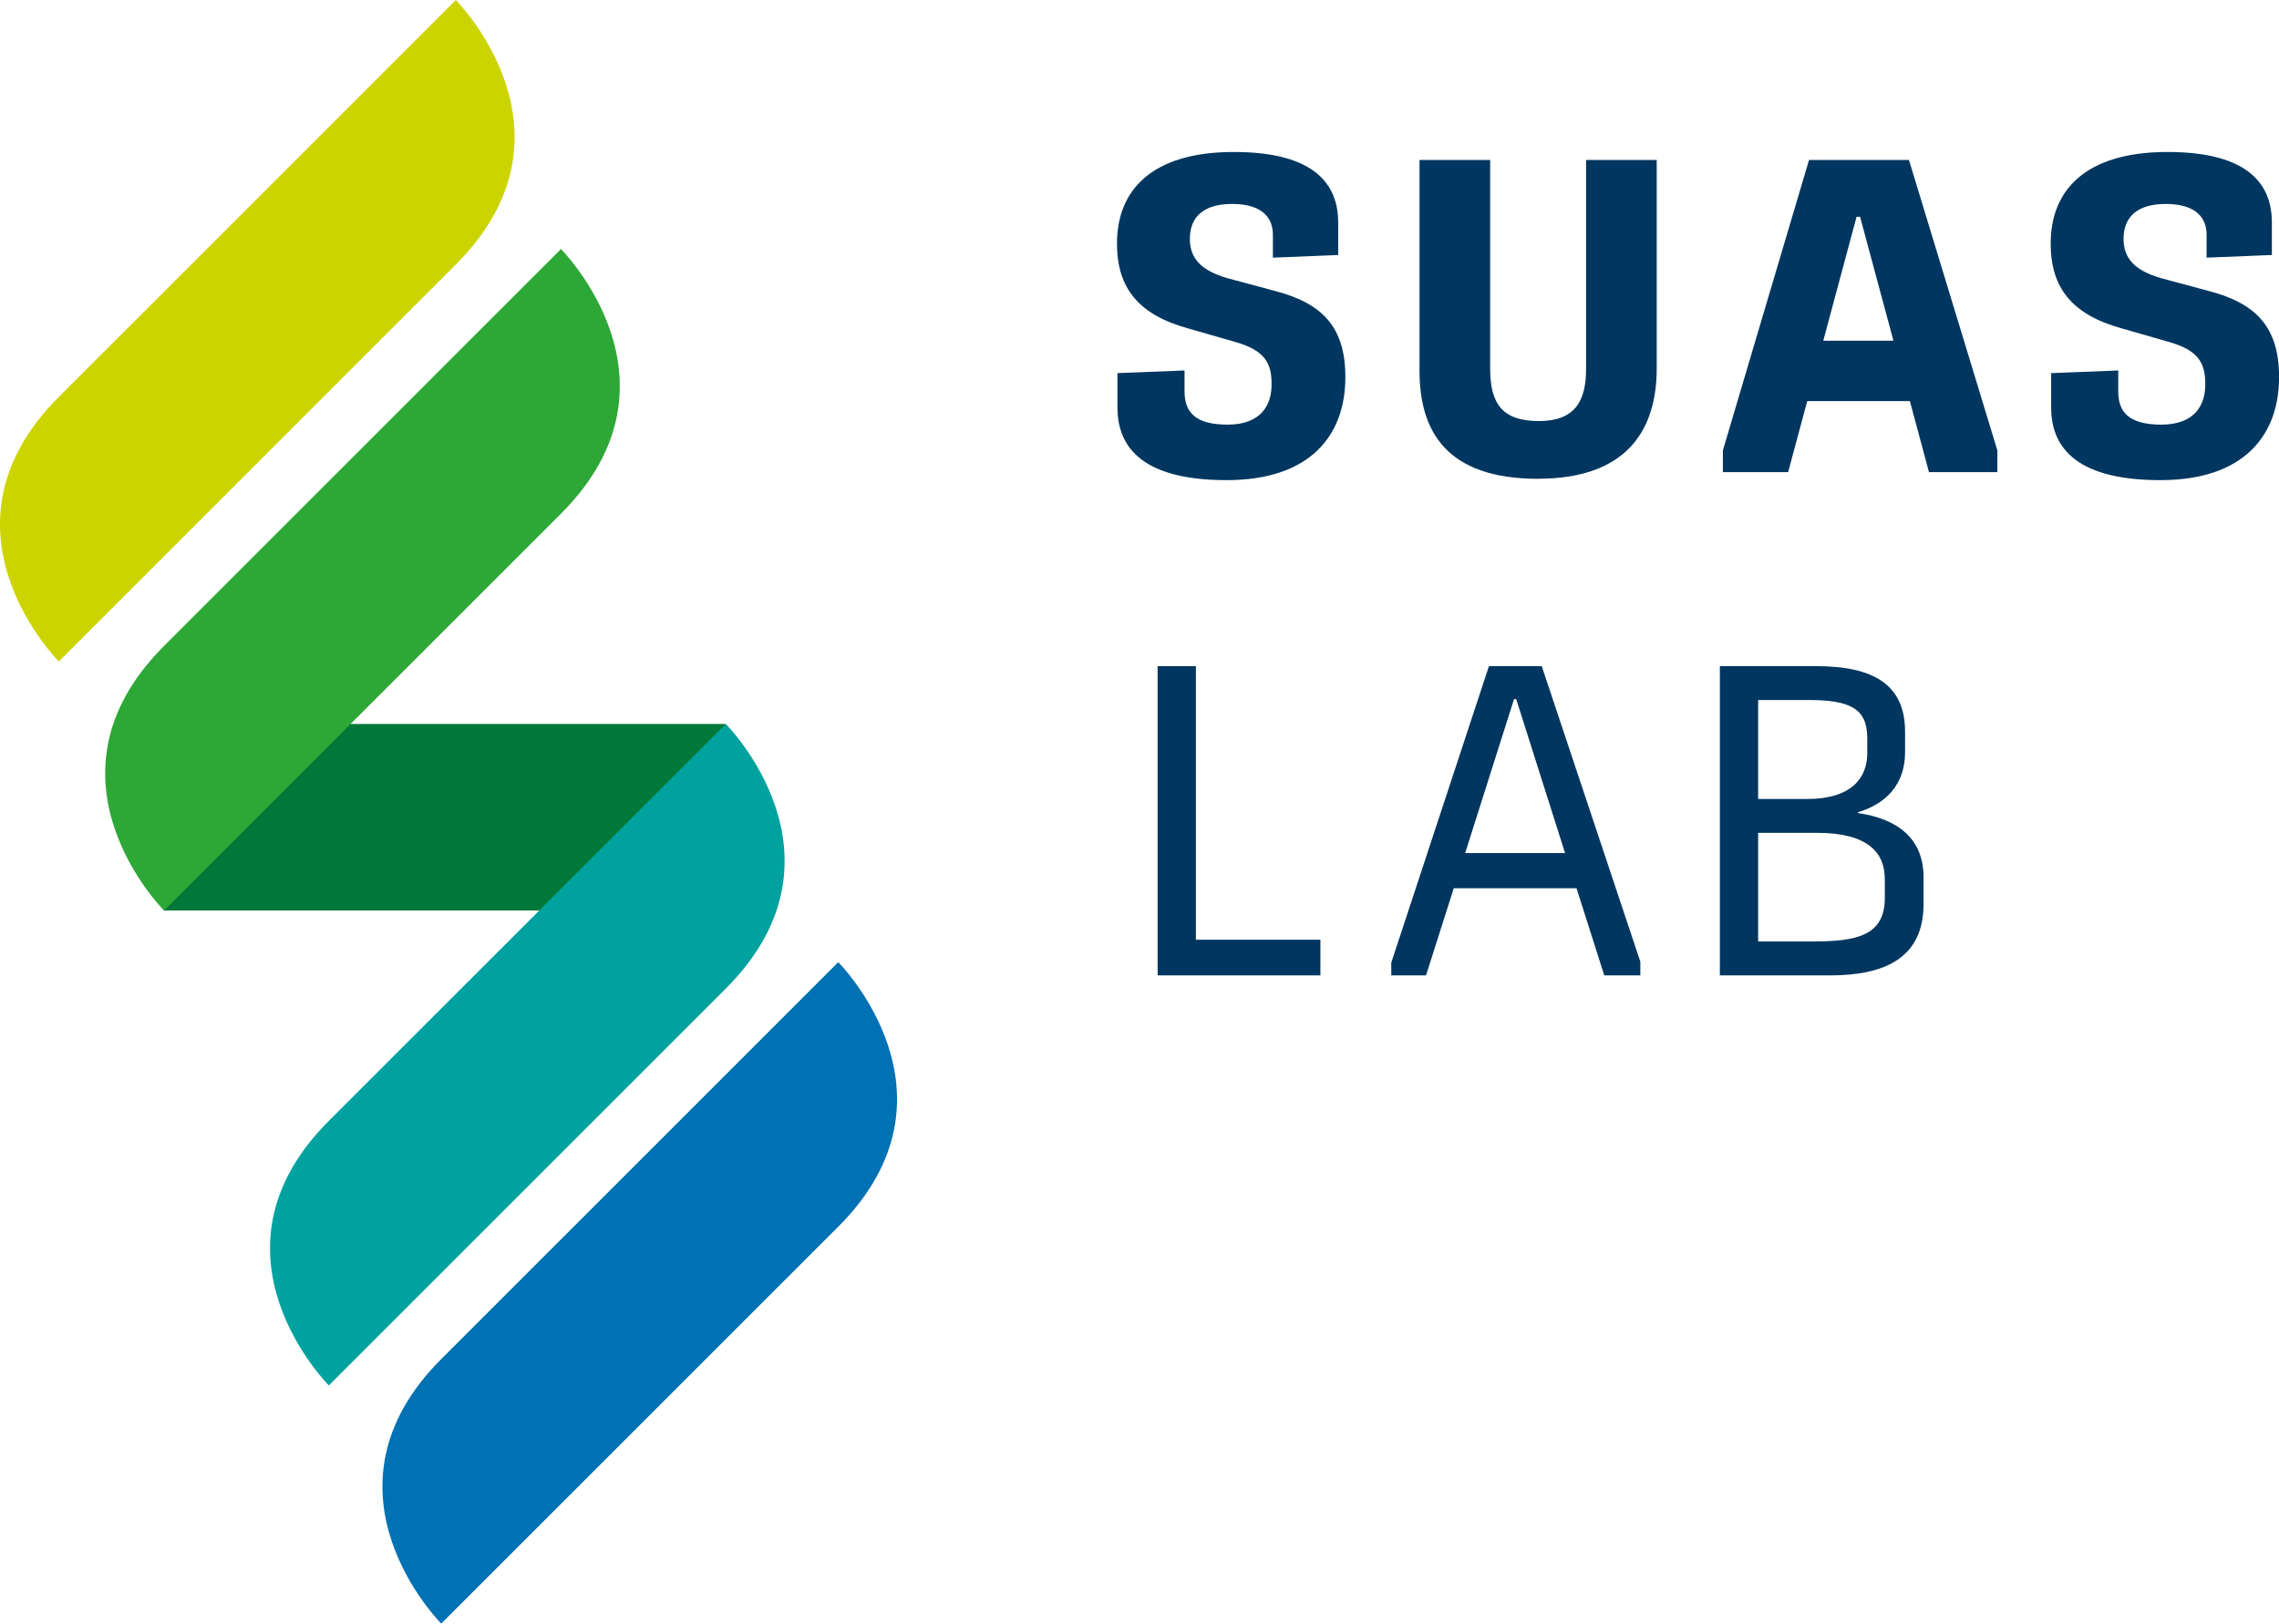
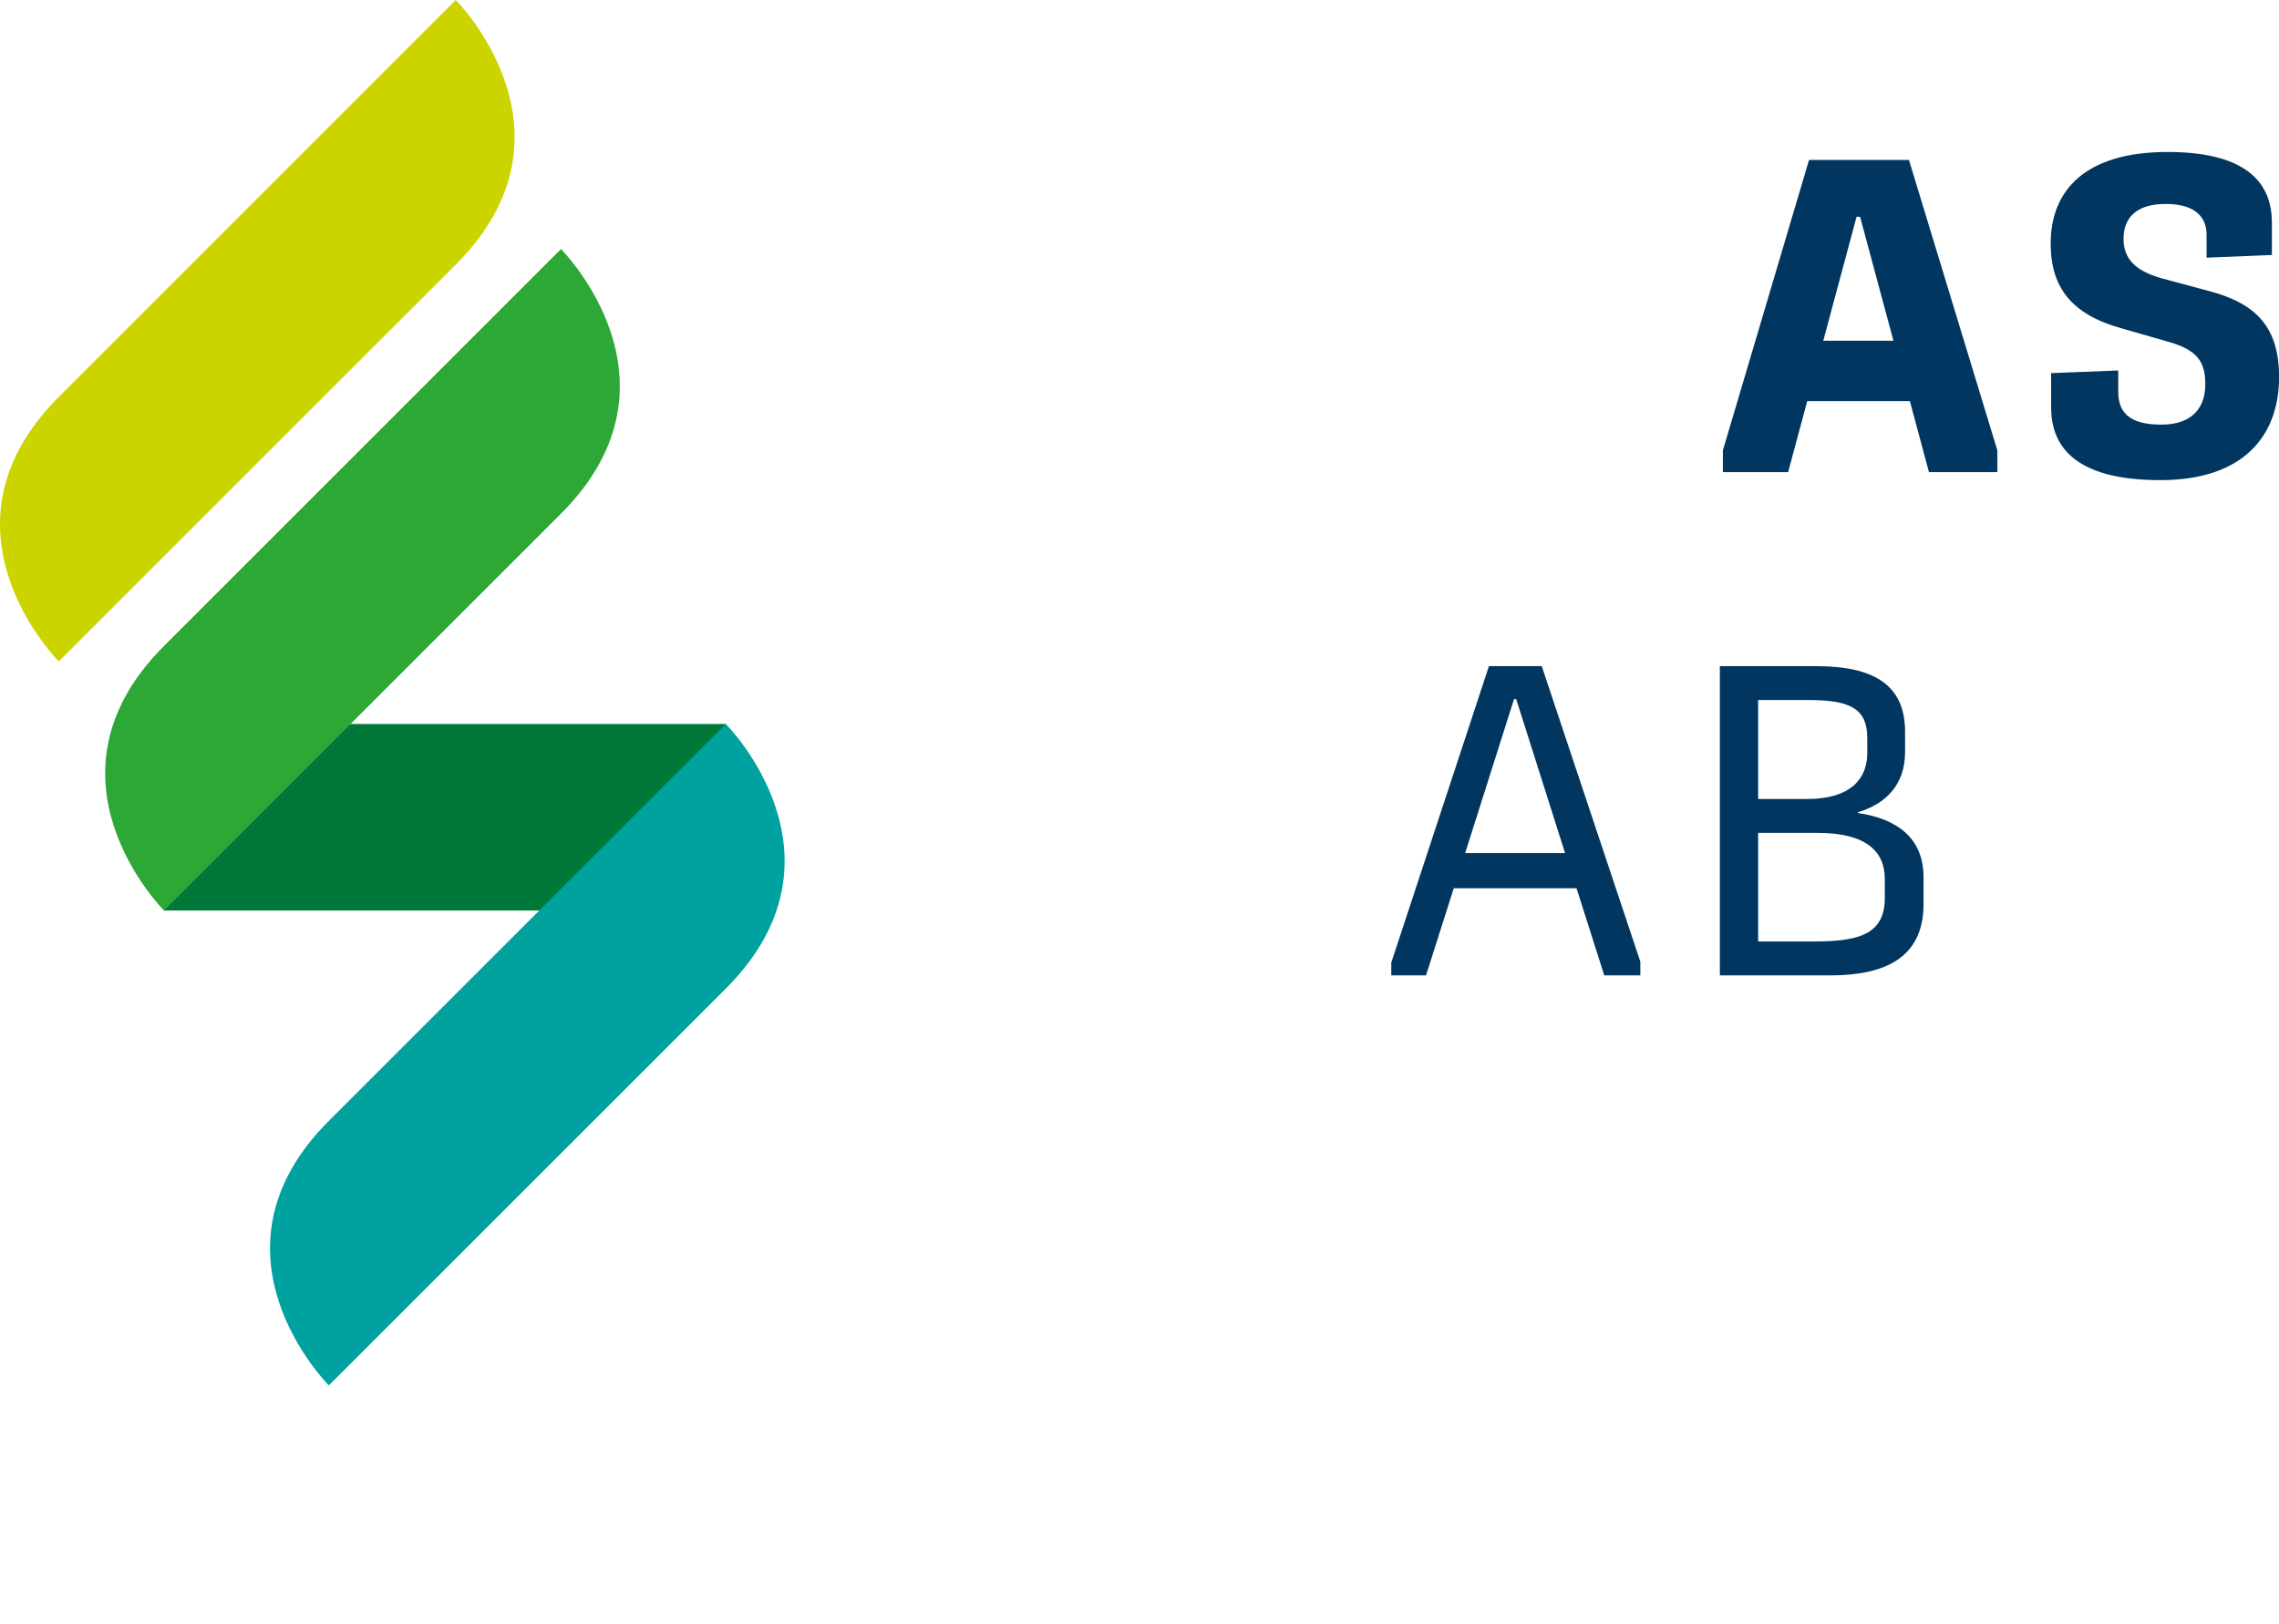
<svg xmlns="http://www.w3.org/2000/svg" id="Layer_1" data-name="Layer 1" viewBox="0 0 393.66 280.54">
  <defs>
    <style>
      .cls-1 {
        fill: #00365f;
      }

      .cls-2 {
        fill: #00783a;
      }

      .cls-3 {
        fill: #0071b2;
      }

      .cls-4 {
        fill: #00a2a0;
      }

      .cls-5 {
        fill: #ccd400;
      }

      .cls-6 {
        fill: #2da736;
      }
    </style>
  </defs>
  <rect class="cls-2" x="28.33" y="125.09" width="97.04" height="32.23" />
  <path class="cls-4" d="m125.37,125.09s22.86,22.86,0,45.72l-68.57,68.57s-22.86-22.86,0-45.71c22.86-22.86,68.57-68.57,68.57-68.57" />
  <path class="cls-5" d="m78.73,0s22.86,22.86,0,45.71C55.88,68.57,10.16,114.29,10.16,114.29c0,0-22.86-22.86,0-45.71L78.73,0Z" />
  <path class="cls-6" d="m96.9,43.03s22.86,22.86,0,45.72c-22.86,22.86-68.57,68.57-68.57,68.57,0,0-22.86-22.86,0-45.71L96.9,43.03Z" />
-   <path class="cls-3" d="m144.79,166.25s-45.71,45.72-68.57,68.57c-22.86,22.86,0,45.71,0,45.71,0,0,45.72-45.71,68.57-68.57,22.86-22.86,0-45.72,0-45.72" />
-   <path class="cls-1" d="m211.89,82.96c-15.57,0-18.87-6.52-18.87-12.58v-5.91l11.59-.46v3.61c0,3.45,1.68,5.75,7.44,5.75s7.67-3.38,7.59-7.13c0-3.76-1.45-5.76-6.21-7.14l-8.29-2.38c-8.51-2.38-12.2-6.98-12.2-14.65,0-9.05,5.83-15.81,20.18-15.81s18.03,5.9,18.03,12.2v5.6l-11.28.46v-3.98c0-2.77-1.68-5.3-7.06-5.3-5.06,0-7.21,2.38-7.28,5.83-.08,3.61,1.99,5.68,6.44,6.98l8.29,2.23c8.21,2.15,12.13,6.29,12.13,14.88,0,10.13-6.14,17.8-20.49,17.8" />
-   <path class="cls-1" d="m265.68,82.73c-15.95,0-20.48-8.36-20.48-18.64V27.64h12.2v36.05c0,6.3,2.3,9.06,8.44,9.06s8.13-3.38,8.13-8.98V27.64h12.2v36.05c0,9.82-4.45,19.03-20.49,19.03" />
  <path class="cls-1" d="m314.94,58.87h12.12l-5.76-21.41h-.61l-5.75,21.41Zm-17.34,22.71v-3.76l14.88-50.18h17.26l15.27,50.18v3.76h-11.81l-3.3-12.28h-17.73l-3.3,12.28h-11.28Z" />
  <path class="cls-1" d="m373.17,82.96c-15.57,0-18.87-6.52-18.87-12.58v-5.91l11.59-.46v3.61c0,3.45,1.68,5.75,7.44,5.75s7.67-3.38,7.59-7.13c0-3.76-1.45-5.76-6.21-7.14l-8.29-2.38c-8.51-2.38-12.2-6.98-12.2-14.65,0-9.05,5.83-15.81,20.18-15.81s18.03,5.9,18.03,12.2v5.6l-11.28.46v-3.98c0-2.77-1.68-5.3-7.06-5.3-5.06,0-7.21,2.38-7.28,5.83-.08,3.61,1.99,5.68,6.44,6.98l8.29,2.23c8.21,2.15,12.13,6.29,12.13,14.88,0,10.13-6.14,17.8-20.49,17.8" />
  <g>
-     <path class="cls-1" d="m199.96,168.53v-53.43h6.61v47.27h21.51v6.16h-28.12Z" />
    <path class="cls-1" d="m240.32,168.53v-2.2l16.87-51.23h9.12l17.03,51.07v2.36h-6.23l-4.79-15.05h-21.21l-4.79,15.05h-6Zm12.77-21.13h17.25l-8.44-26.6h-.38l-8.44,26.6Z" />
    <path class="cls-1" d="m297.08,168.53v-53.43h16.64c9.88,0,15.35,3.19,15.35,11.32v3.57c0,5.62-3.42,8.97-8.13,10.34v.15c6.76.99,11.32,4.33,11.32,11.1v4.64c0,9.58-7.14,12.31-16.11,12.31h-19.08Zm6.61-47.58v17.1h8.51c7.52,0,10.34-3.57,10.34-7.9v-2.66c0-5.09-3.04-6.54-10.18-6.54h-8.66Zm0,22.95v18.77h9.42c7.6,0,12.46-.99,12.46-7.52v-3.27c0-4.64-3.04-7.98-11.71-7.98h-10.18Z" />
  </g>
</svg>